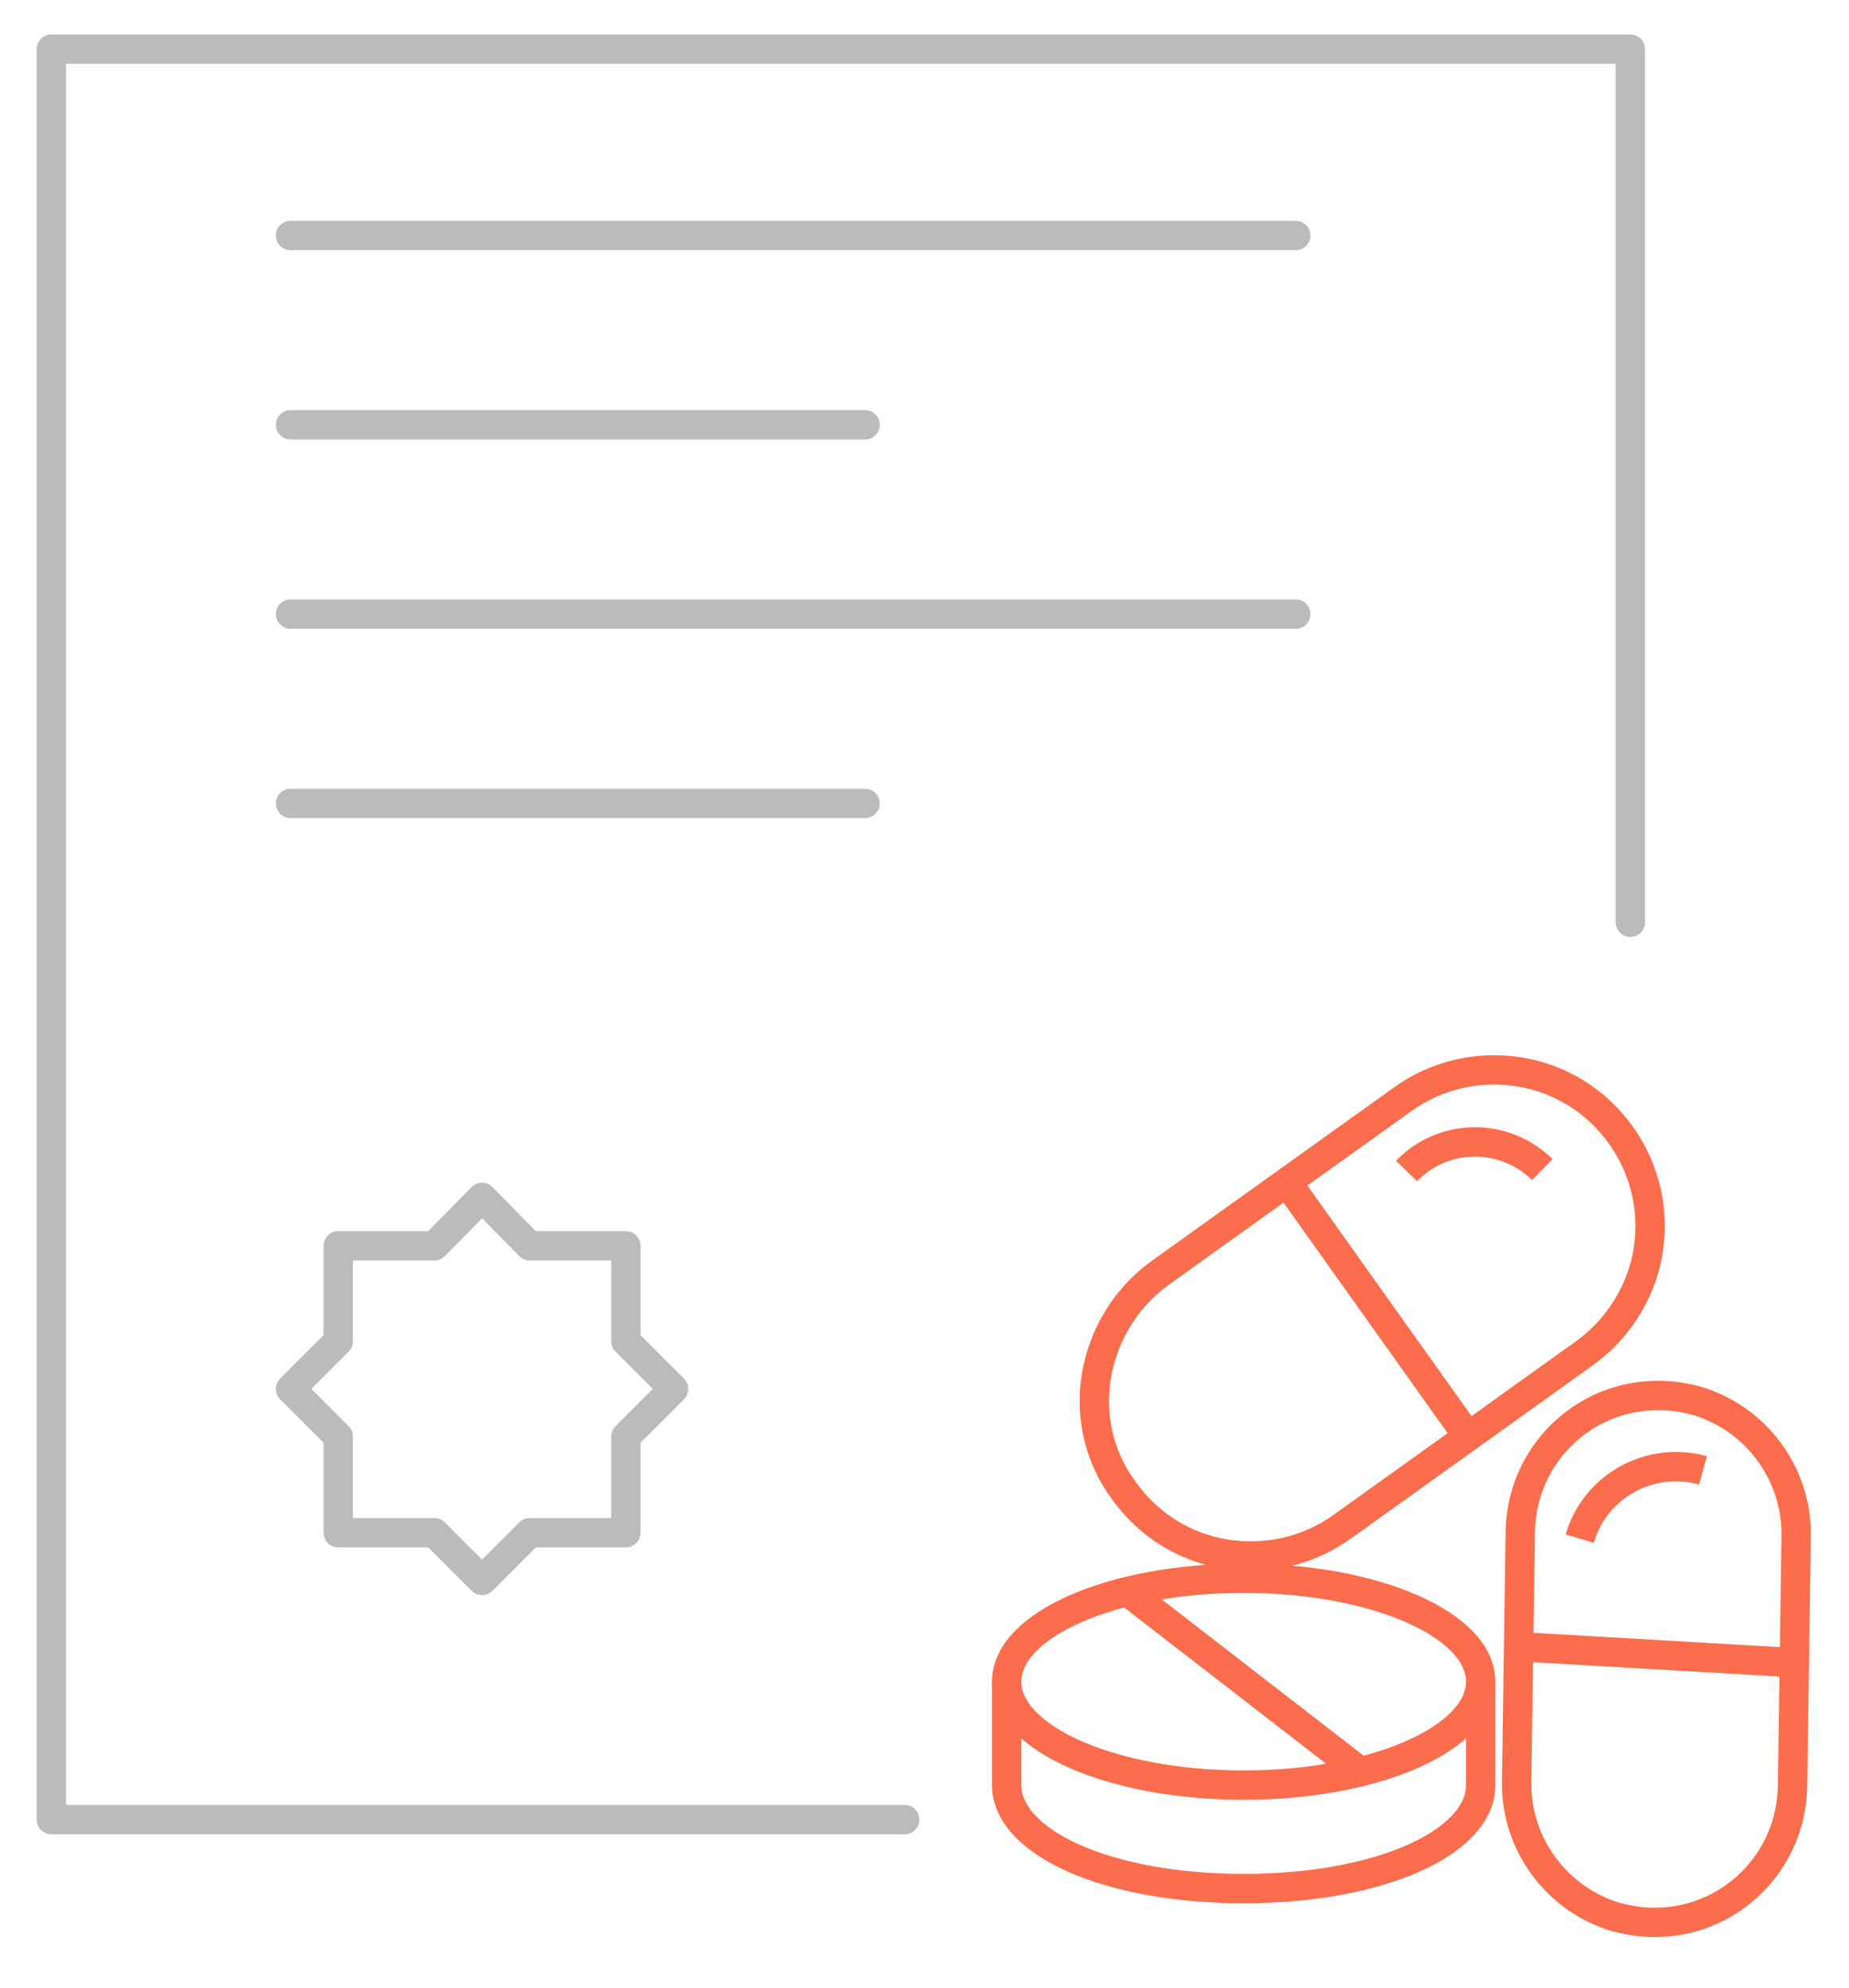
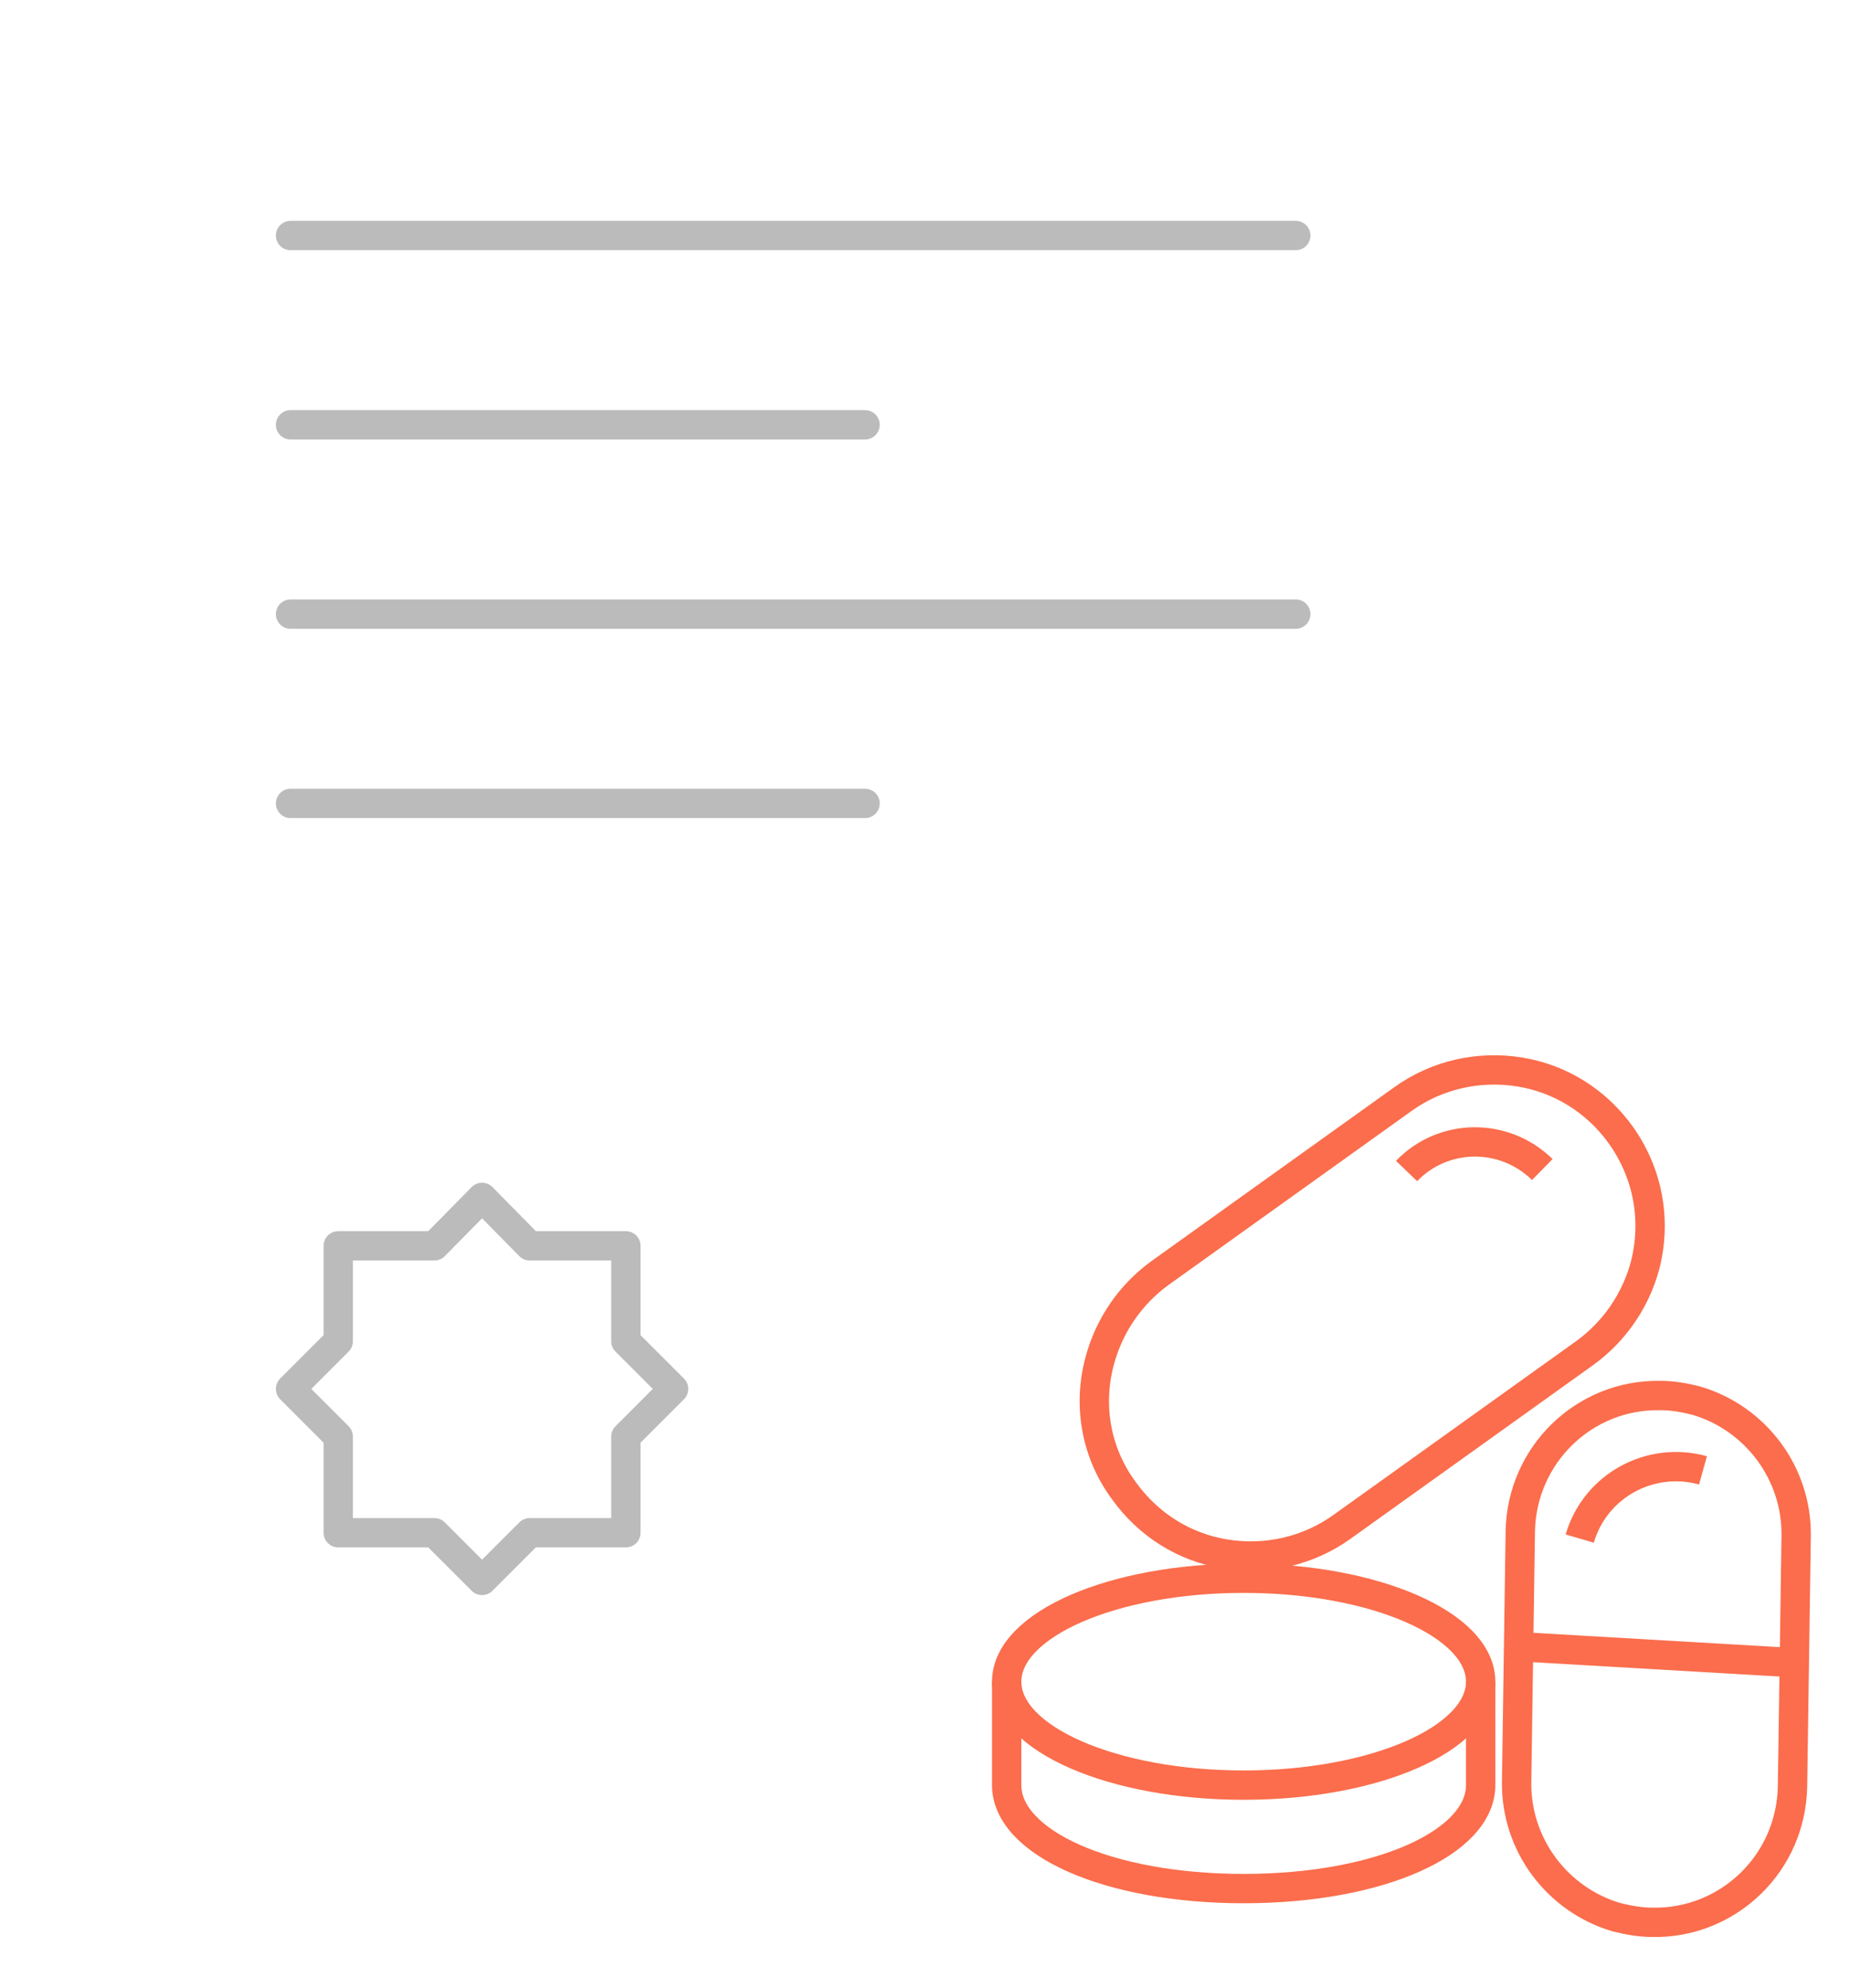
<svg xmlns="http://www.w3.org/2000/svg" version="1.1" id="Layer_1" x="0px" y="0px" viewBox="0 0 252 271" style="enable-background:new 0 0 252 271;" xml:space="preserve">
  <style type="text/css">
	.st0{fill:none;stroke:#BBBBBB;stroke-width:4;stroke-linecap:round;stroke-linejoin:round;stroke-miterlimit:10;}
	.st1{fill:none;stroke:#FB6D4C;stroke-width:4;stroke-miterlimit:10;}
</style>
-   <polyline class="st0" points="123.3,248 7,248 7,6.7 222.2,6.7 222.2,125.7 " />
  <line class="st0" x1="39.6" y1="83.7" x2="176.6" y2="83.7" />
  <line class="st0" x1="39.6" y1="109.5" x2="117.9" y2="109.5" />
  <line class="st0" x1="39.6" y1="32.1" x2="176.6" y2="32.1" />
  <line class="st0" x1="39.6" y1="57.9" x2="117.9" y2="57.9" />
  <polygon class="st0" points="65.7,163.2 72.2,169.8 85.3,169.8 85.3,182.8 91.8,189.3 85.3,195.8 85.3,208.9 72.2,208.9 65.7,215.4   59.2,208.9 46.1,208.9 46.1,195.8 39.6,189.3 46.1,182.8 46.1,169.8 59.2,169.8 " />
  <path class="st1" d="M220.3,261.3c-8.1-2.4-13.7-9.9-13.6-18.4l0.5-34.2c0.2-10.4,8.7-18.7,19.1-18.5c1.7,0,3.3,0.3,4.9,0.7  c8.1,2.4,13.7,9.9,13.6,18.4l-0.5,34.2c-0.1,5-2.1,9.7-5.7,13.2c-3.6,3.5-8.4,5.4-13.4,5.3C223.6,262,221.9,261.7,220.3,261.3z" />
  <path class="st1" d="M149.9,185.4L149.9,185.4c1.3-4.8,4.2-9,8.2-11.9l33.1-23.7c4.6-3.3,10.3-4.6,15.9-3.7c5.6,0.9,10.5,4,13.8,8.6  c3.7,5.2,4.9,11.6,3.3,17.8c-1.3,4.8-4.2,9-8.2,11.9l-33.1,23.7c-4.6,3.3-10.3,4.6-15.9,3.7c-5.6-0.9-10.5-4-13.8-8.6  C149.4,198.1,148.2,191.6,149.9,185.4z" />
-   <line class="st1" x1="175.6" y1="161.4" x2="199.3" y2="194.7" />
  <line class="st1" x1="208.2" y1="224.5" x2="244.3" y2="226.6" />
  <path class="st1" d="M191.7,159.6c5-5.2,13.3-5.3,18.5-0.2" />
  <path class="st1" d="M215.3,209.7c2.1-7.2,9.6-11.3,16.8-9.3" />
  <g>
    <ellipse class="st1" cx="169.5" cy="229.2" rx="32.3" ry="14.1" />
    <path class="st1" d="M137.2,229.2v14.1c0,7.8,13.7,14.1,32.3,14.1c18.6,0,32.3-6.3,32.3-14.1v-14.1" />
-     <line class="st1" x1="153.4" y1="216.7" x2="185.7" y2="241.7" />
  </g>
</svg>